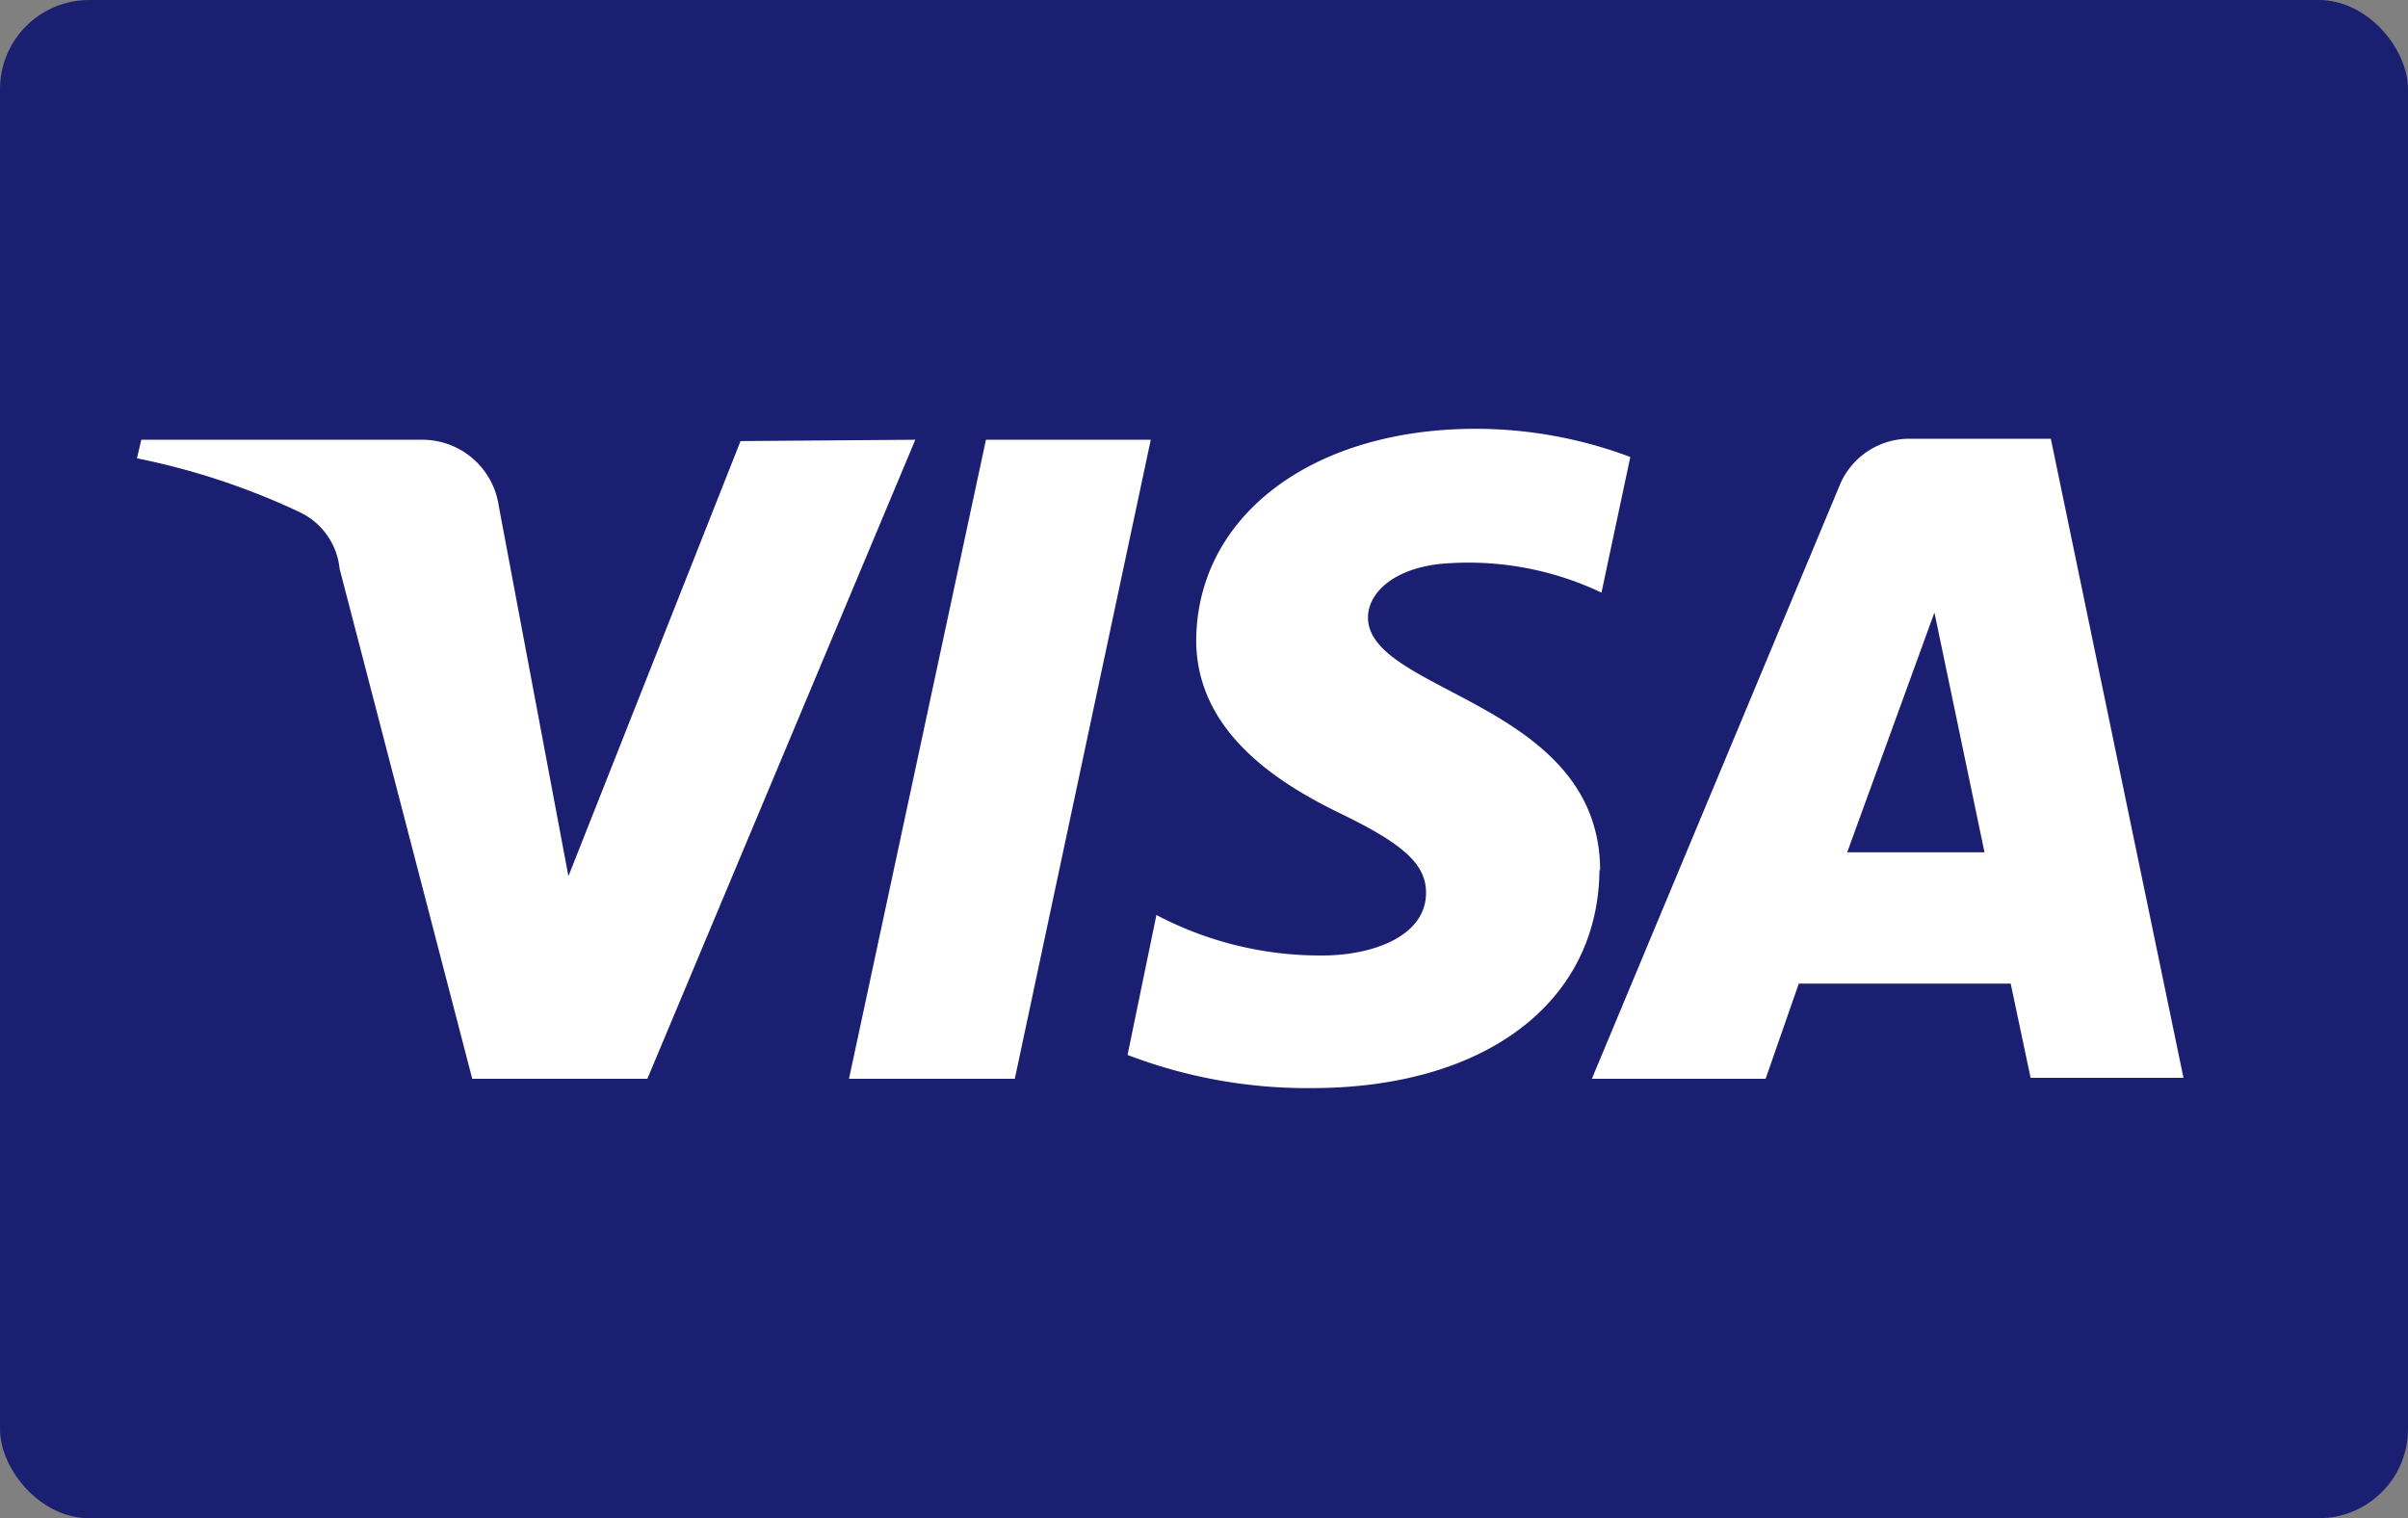
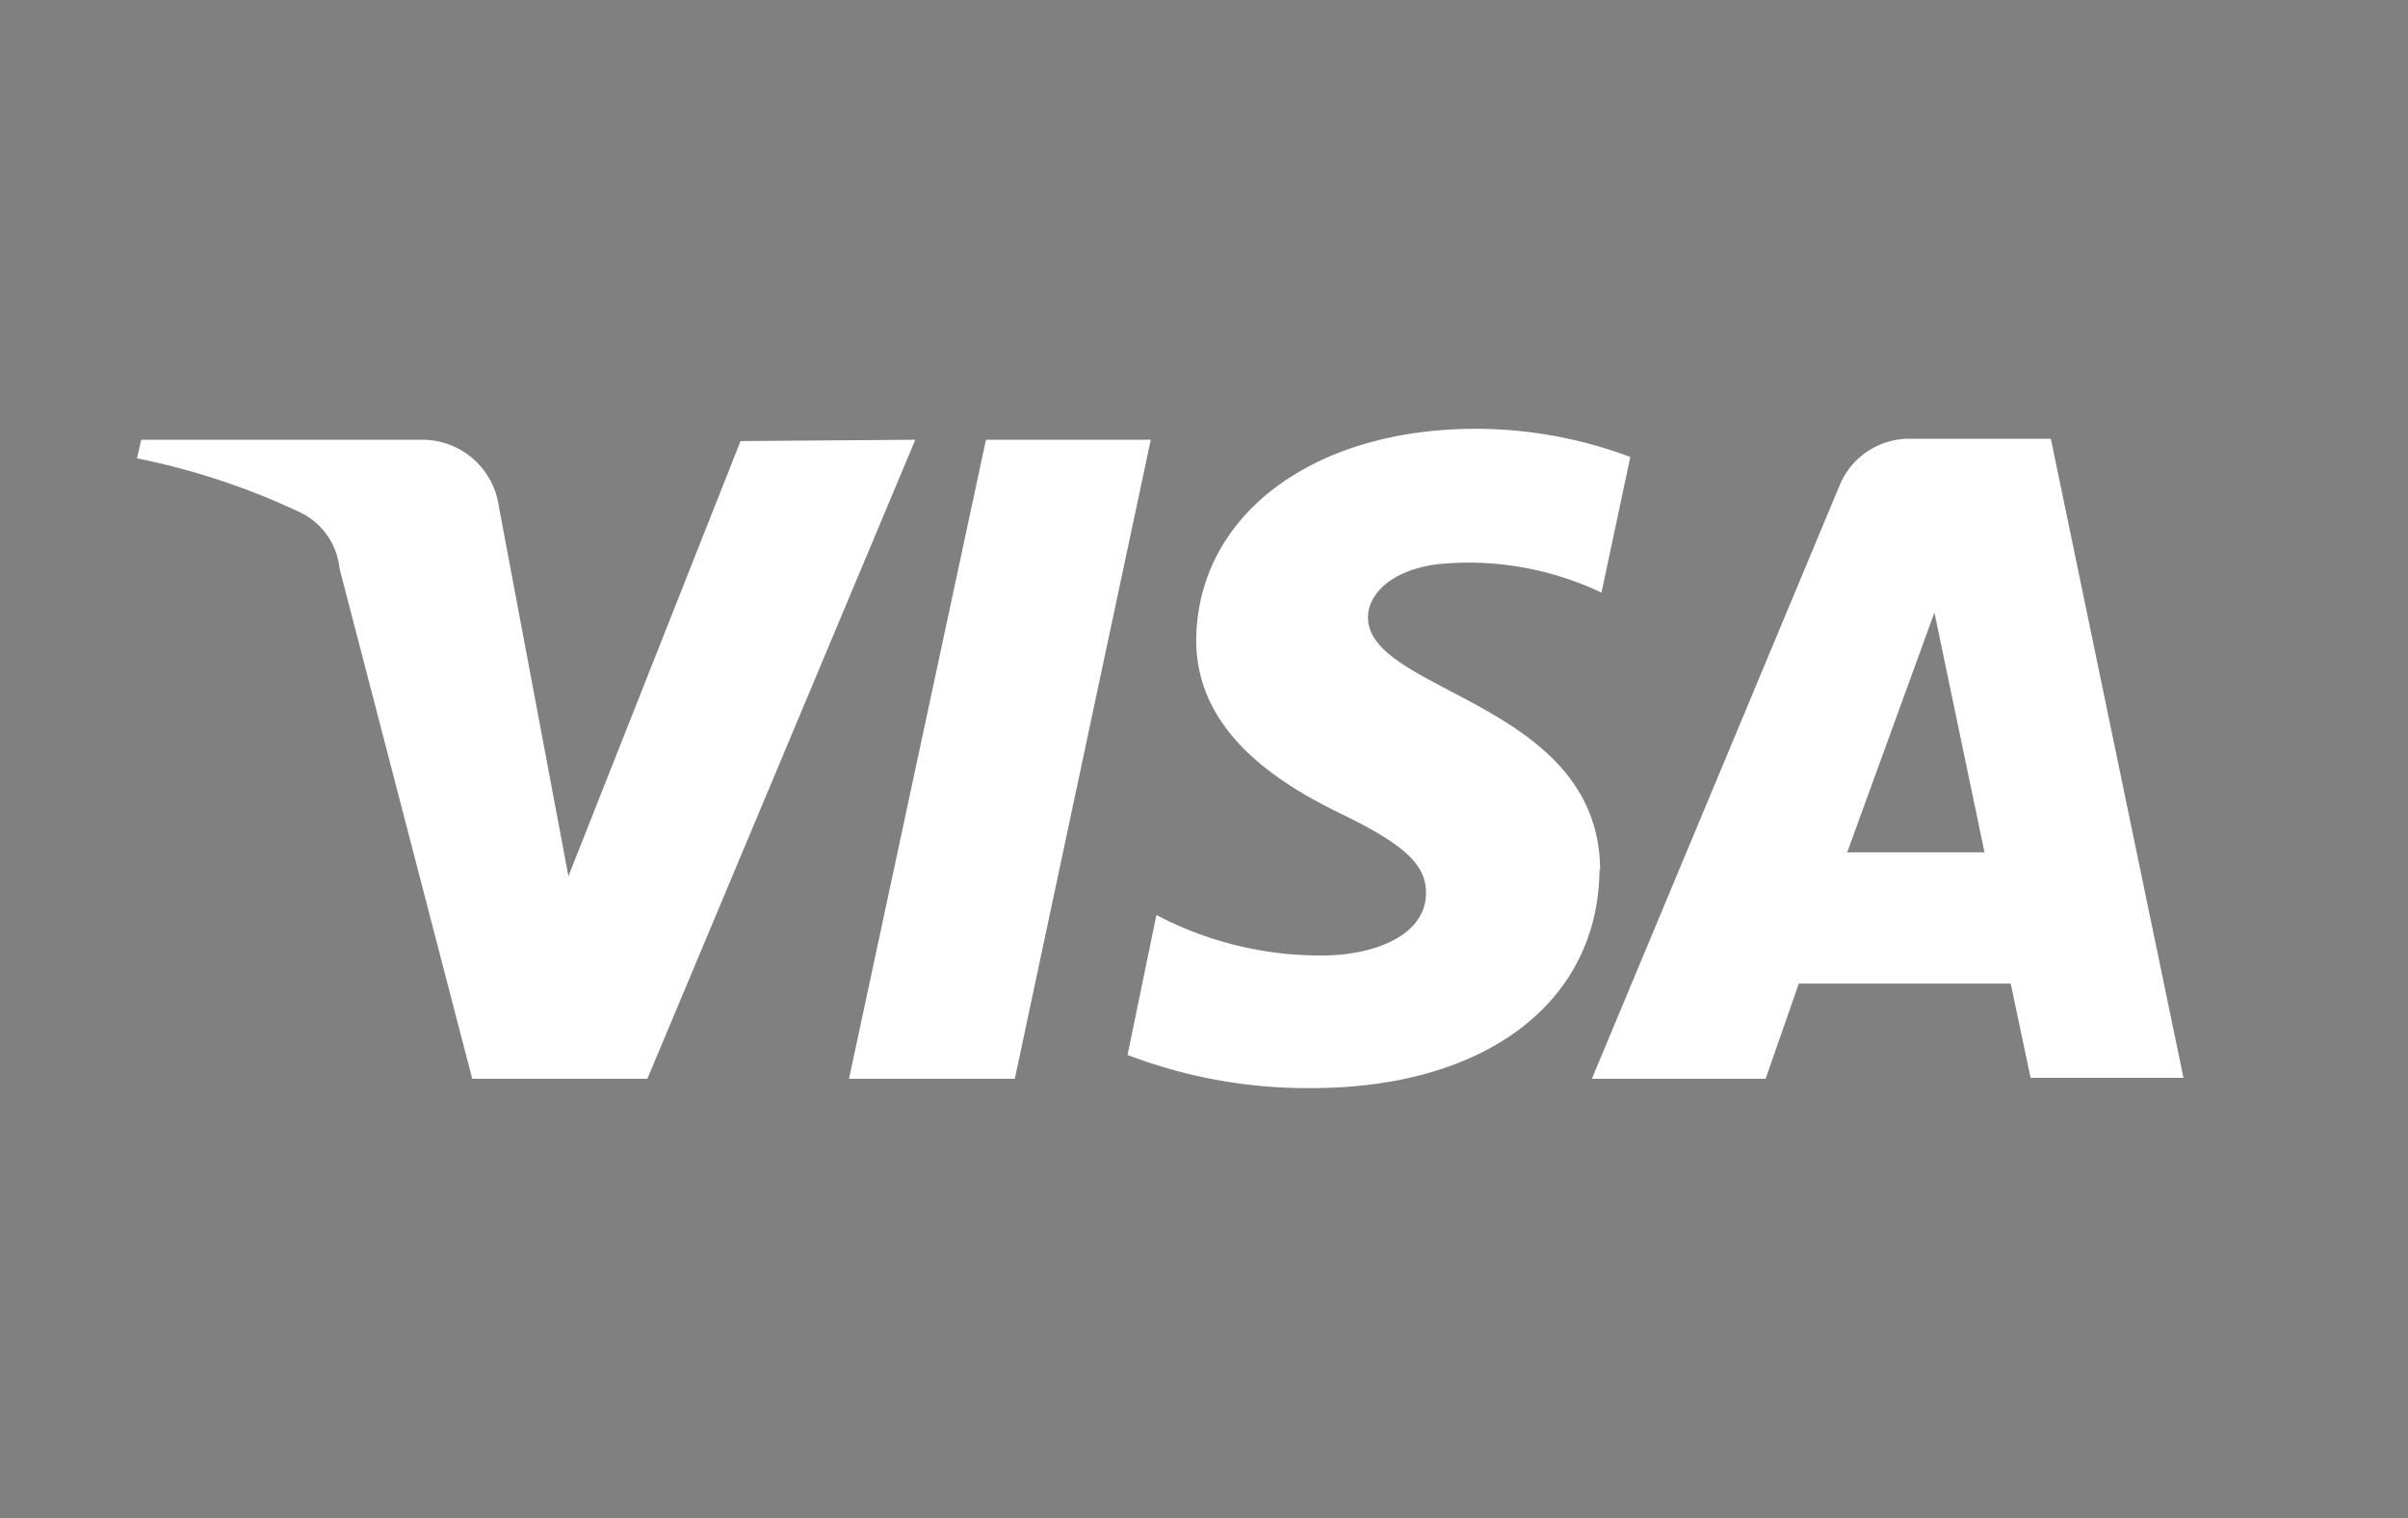
<svg xmlns="http://www.w3.org/2000/svg" viewBox="0 0 72.61 45.78">
  <rect x="0" y="0" width="72.61" height="45.78" fill="#808080" stroke="none" />
  <defs>
    <style>.cls-1{fill:#1a1f71;}.cls-2{fill:#fff;}</style>
  </defs>
  <g id="Layer_2" data-name="Layer 2">
    <g id="Layer_1-2" data-name="Layer 1">
-       <rect class="cls-1" width="72.61" height="45.78" rx="2.69" />
      <path class="cls-2" d="M27.6,13.26,19.52,32.53H14.24l-4-15.38a2.12,2.12,0,0,0-1.19-1.7,21.32,21.32,0,0,0-4.92-1.63l.13-.56h8.48a2.33,2.33,0,0,1,2.3,2l2.1,11.16,5.19-13.12Zm20.65,13c0-5.09-7-5.36-7-7.64,0-.69.68-1.43,2.12-1.61a9.33,9.33,0,0,1,4.92.86l.87-4.09a13.28,13.28,0,0,0-4.66-.85c-4.93,0-8.4,2.62-8.43,6.37,0,2.77,2.47,4.32,4.37,5.24S43,26.07,43,26.92c0,1.29-1.55,1.86-3,1.89a10.59,10.59,0,0,1-5.13-1.22L34,31.81a15.13,15.13,0,0,0,5.55,1c5.24,0,8.66-2.59,8.68-6.6m13,6.29h4.61l-4-19.27H57.59a2.27,2.27,0,0,0-2.12,1.41L48,32.53h5.24l1-2.87h6.39ZM55.7,25.7l2.63-7.23,1.51,7.23Zm-21-12.44L30.6,32.53h-5l4.13-19.27Z" />
    </g>
  </g>
</svg>